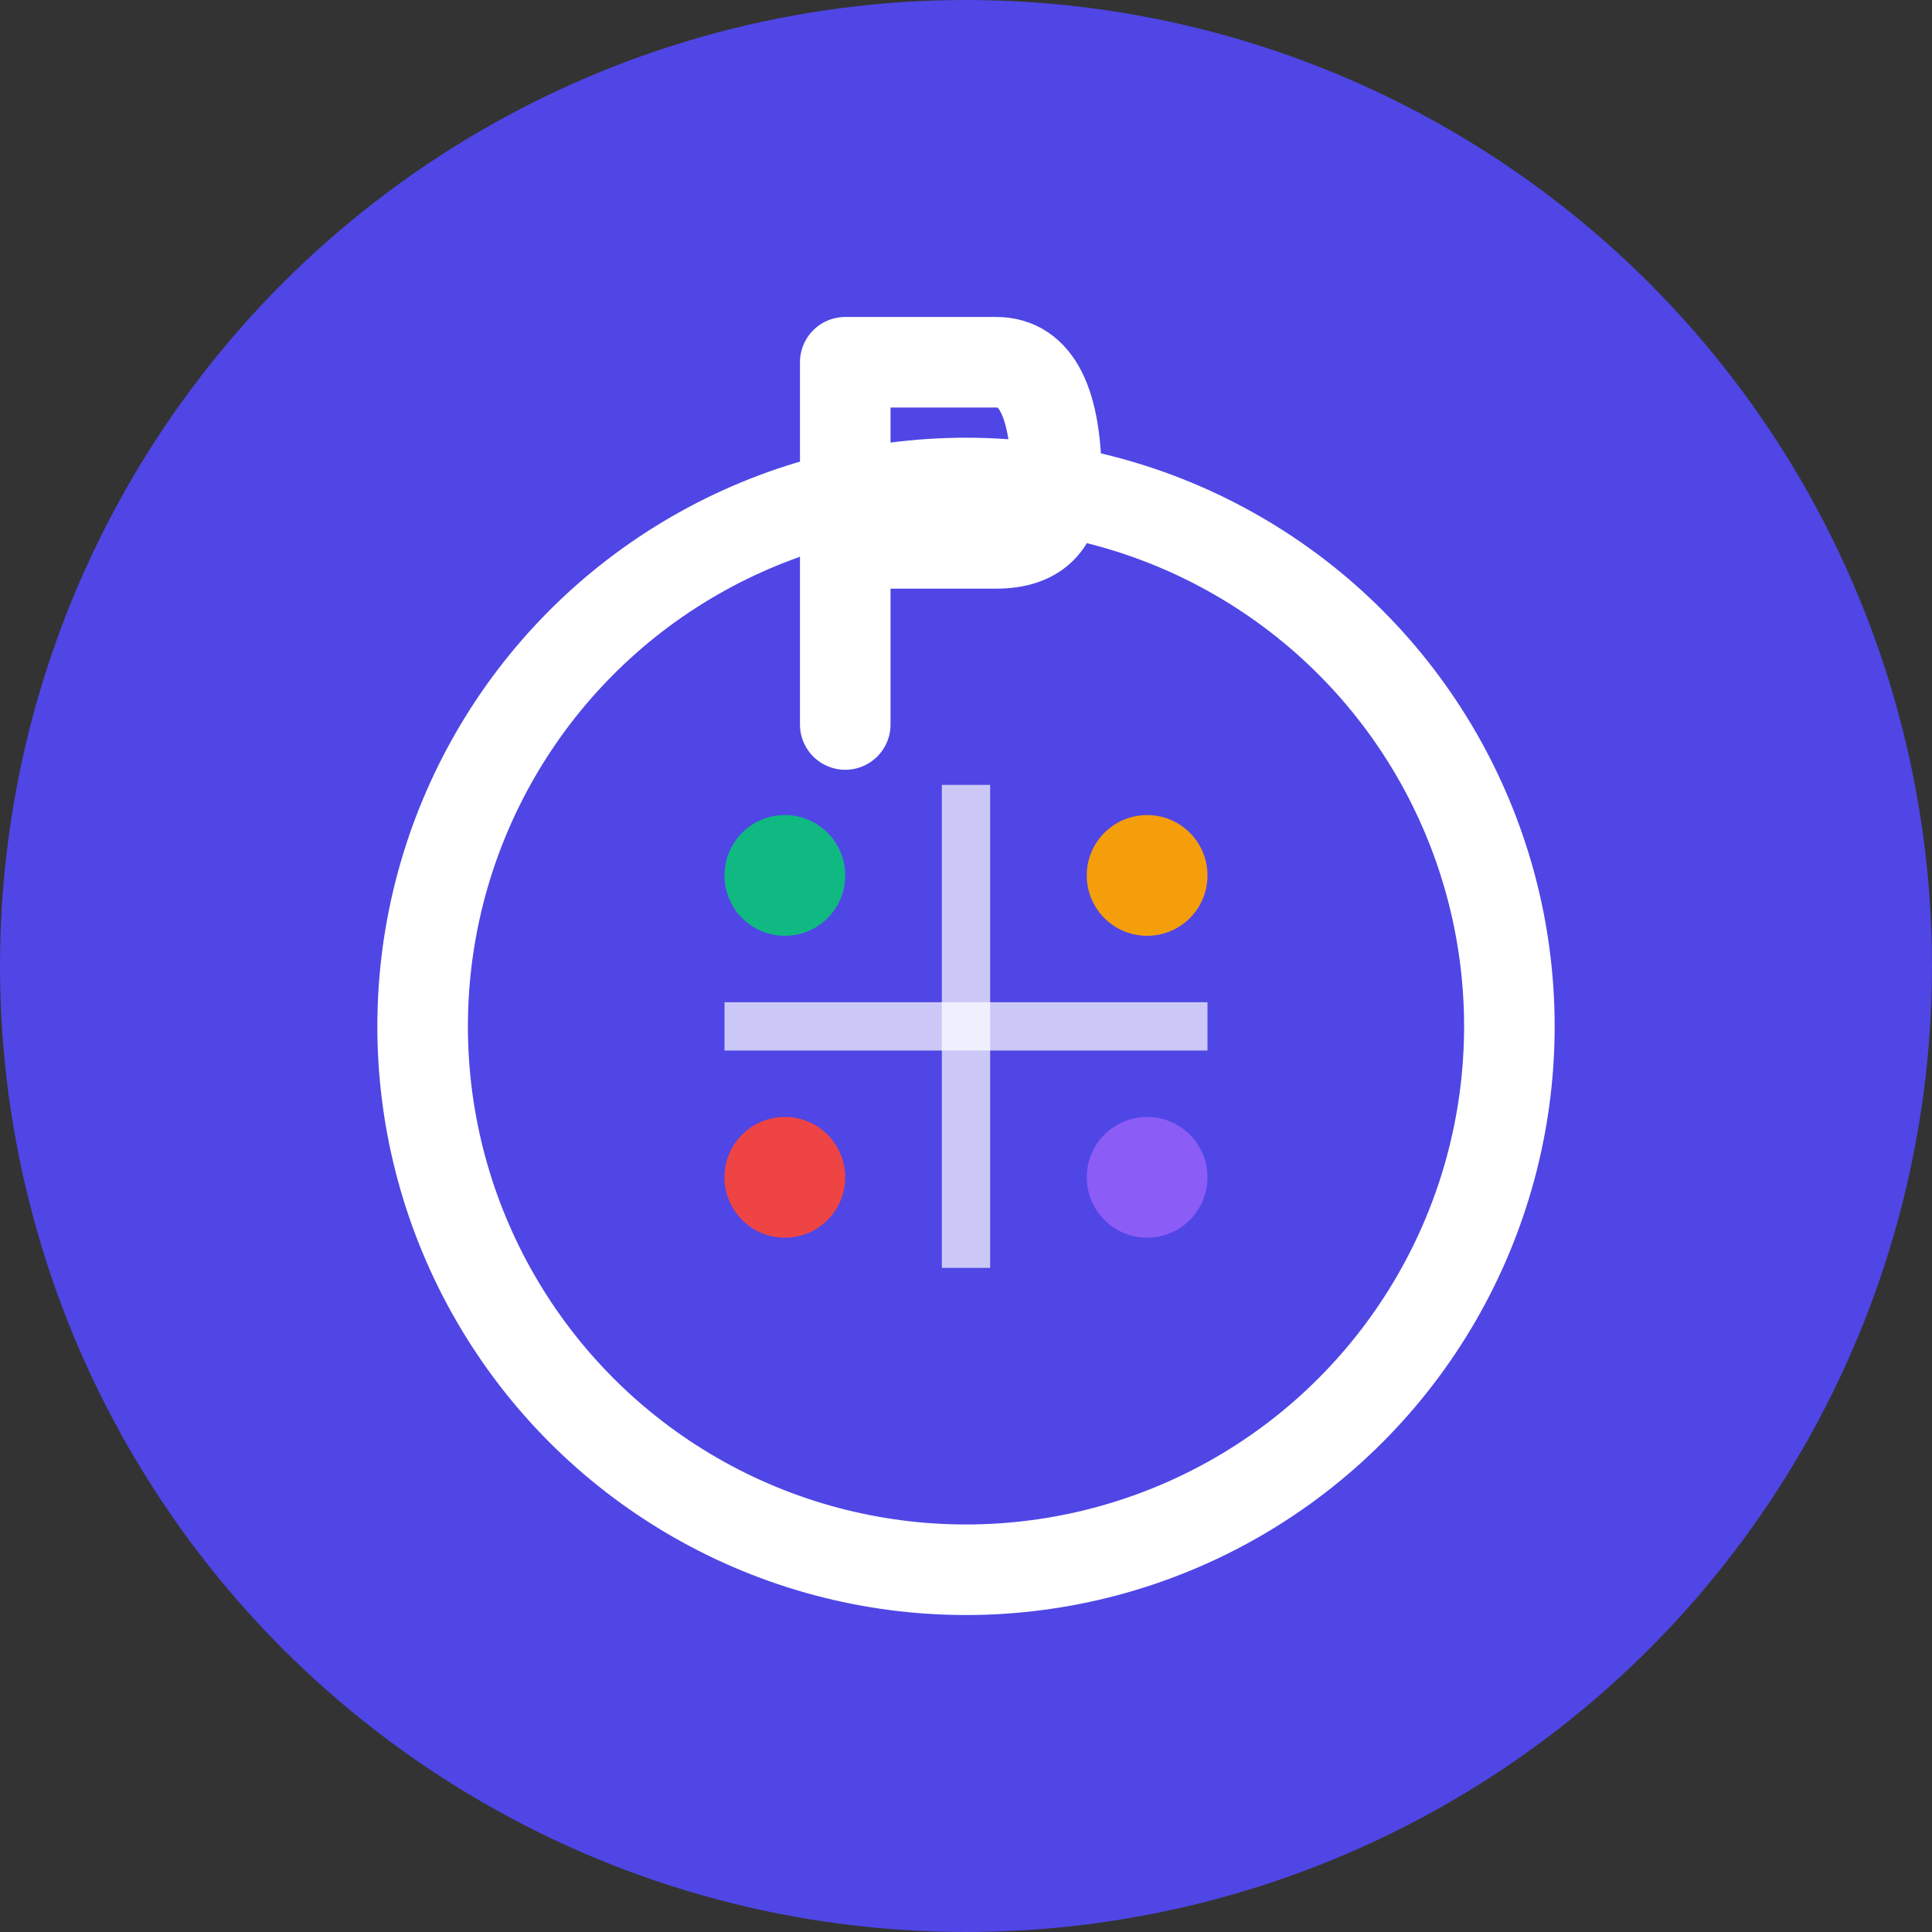
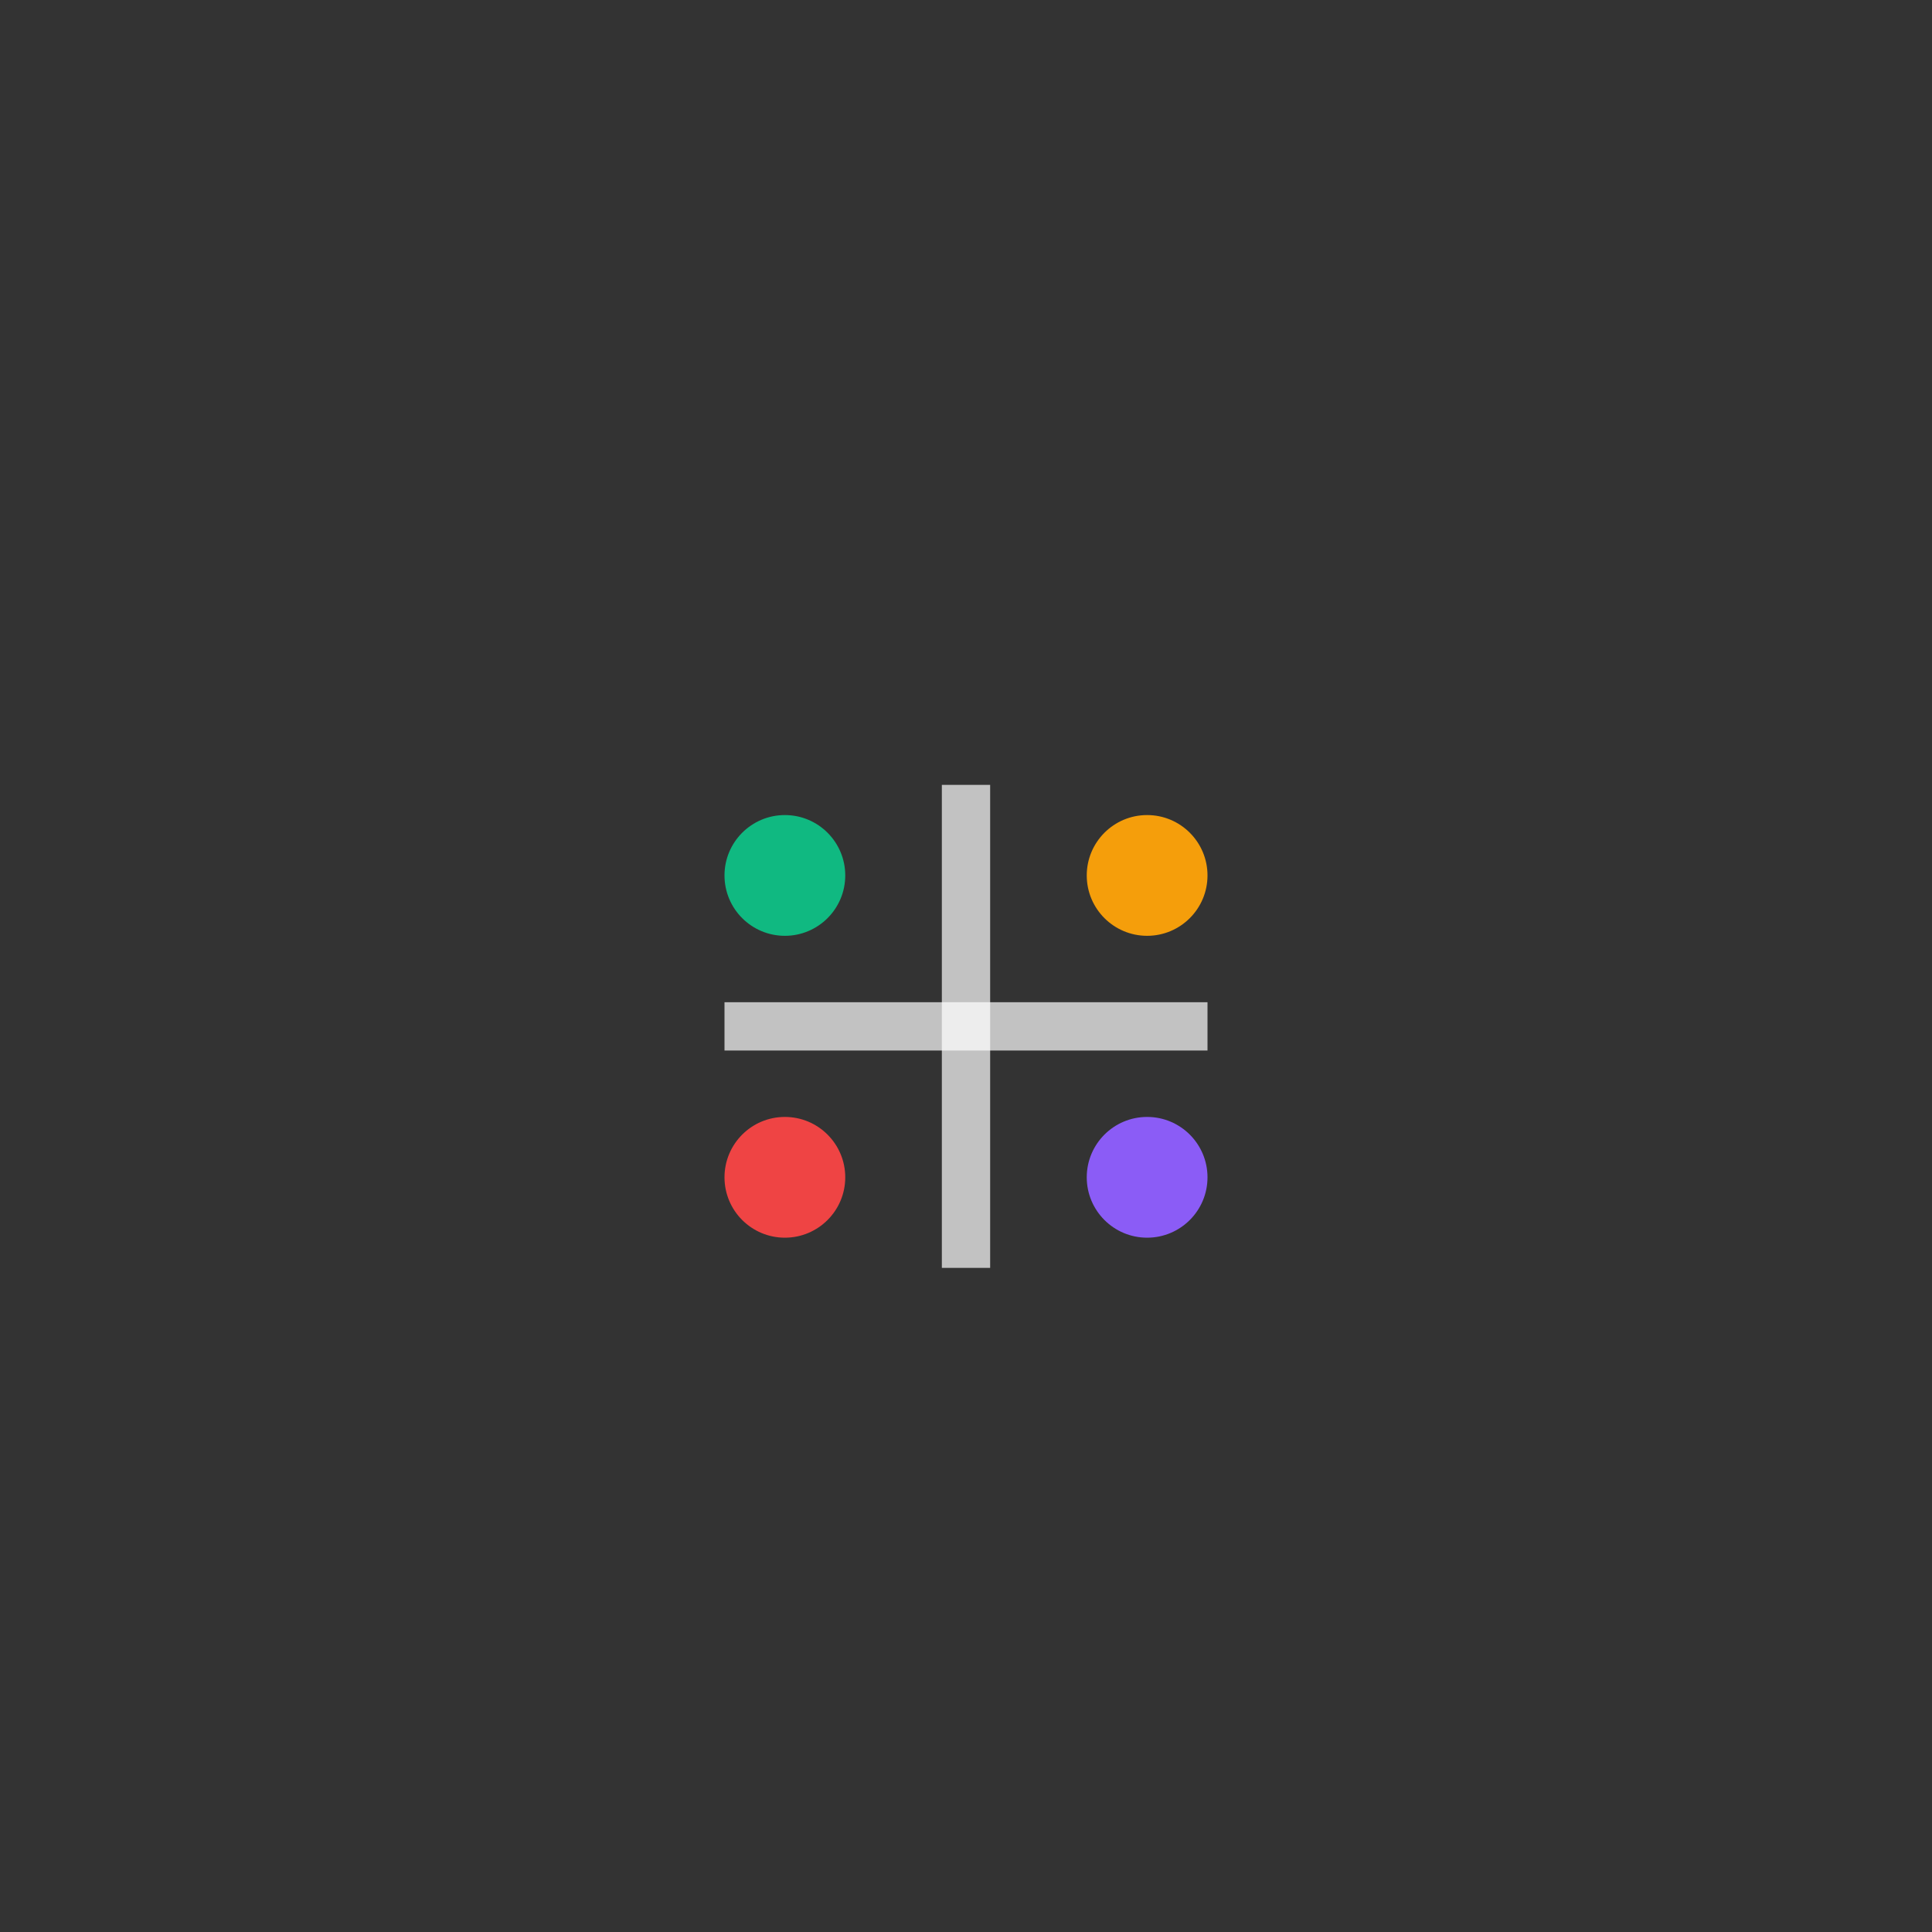
<svg xmlns="http://www.w3.org/2000/svg" width="32" height="32" viewBox="0 0 32 32" fill="none">
  <rect x="0" y="0" width="32" height="32" fill="#333333" stroke="none" />
-   <circle cx="16" cy="16" r="16" fill="#4F46E5" />
-   <circle cx="16" cy="17" r="9" fill="none" stroke="#FFFFFF" stroke-width="1.5" />
  <line x1="12" y1="17" x2="20" y2="17" stroke="#FFFFFF" stroke-width="0.8" opacity="0.7" />
  <line x1="16" y1="13" x2="16" y2="21" stroke="#FFFFFF" stroke-width="0.8" opacity="0.7" />
  <circle cx="13" cy="14.5" r="1" fill="#10B981" />
  <circle cx="19" cy="14.5" r="1" fill="#F59E0B" />
  <circle cx="13" cy="19.5" r="1" fill="#EF4444" />
  <circle cx="19" cy="19.5" r="1" fill="#8B5CF6" />
-   <path d="M14 6 V12 M14 6 H16.5 Q17.5 6 17.5 8 Q17.5 9 16.5 9 H14" stroke="#FFFFFF" stroke-width="1.5" fill="none" stroke-linecap="round" stroke-linejoin="round" />
</svg>